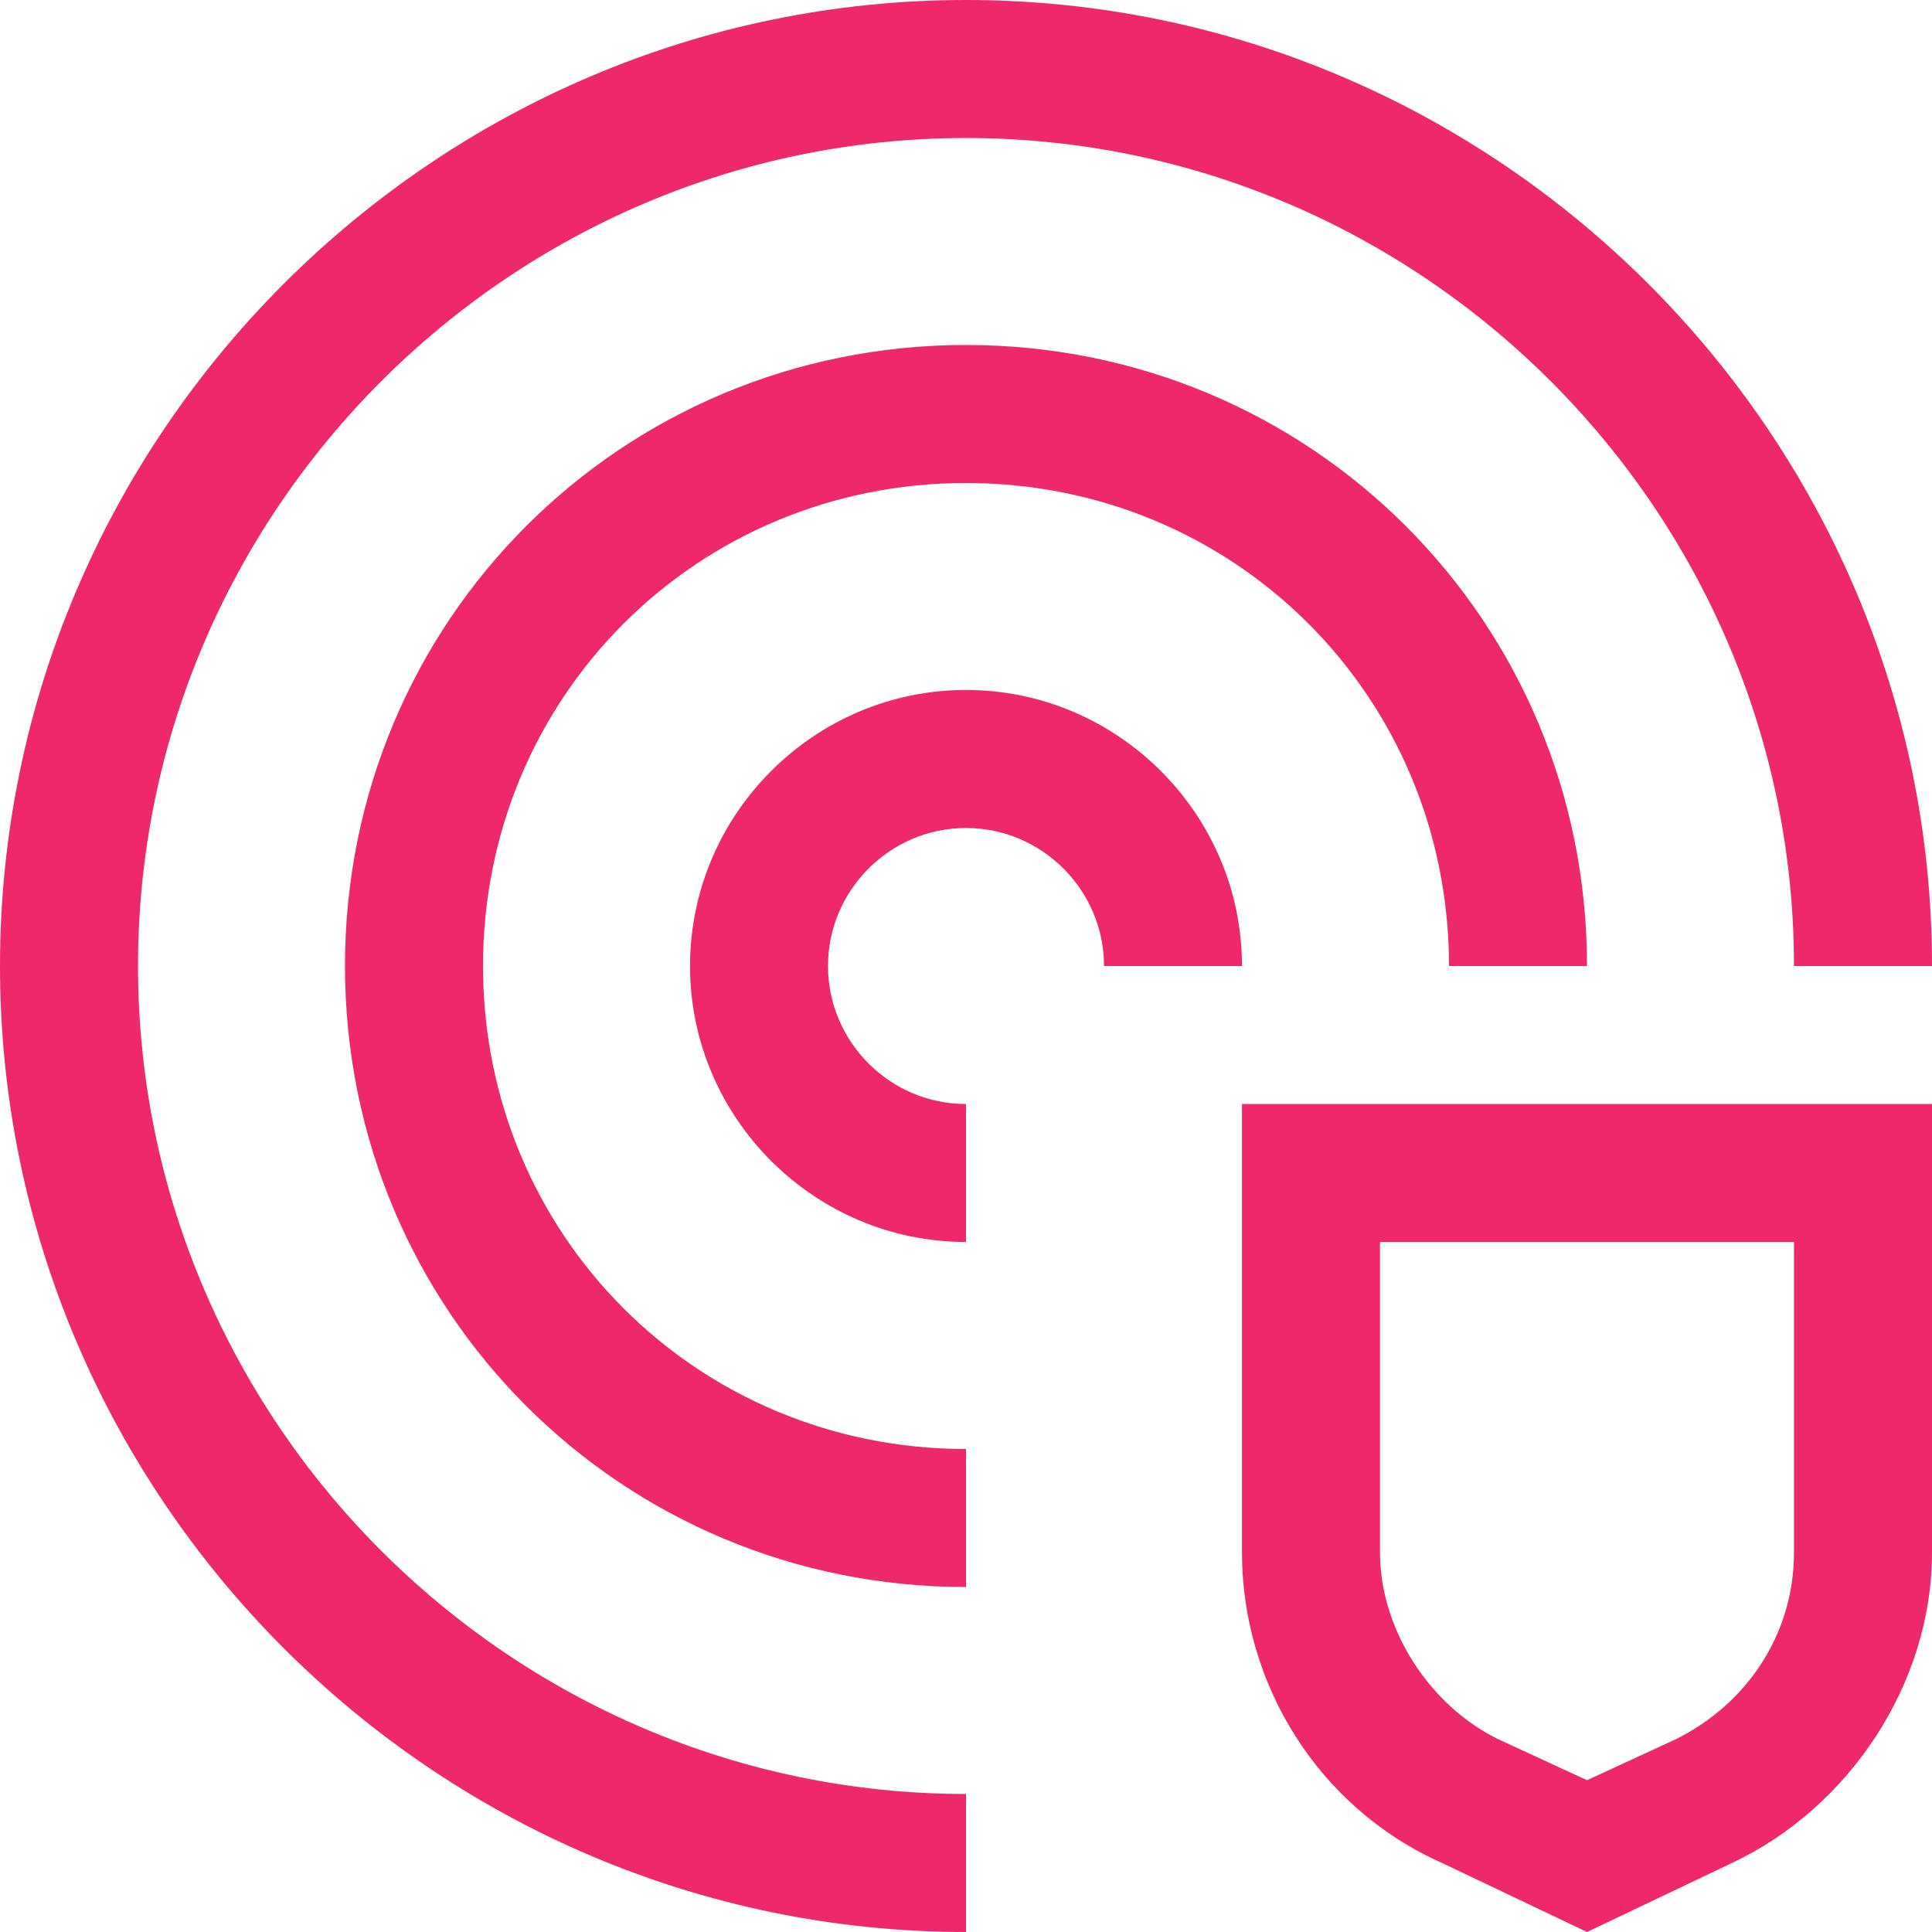
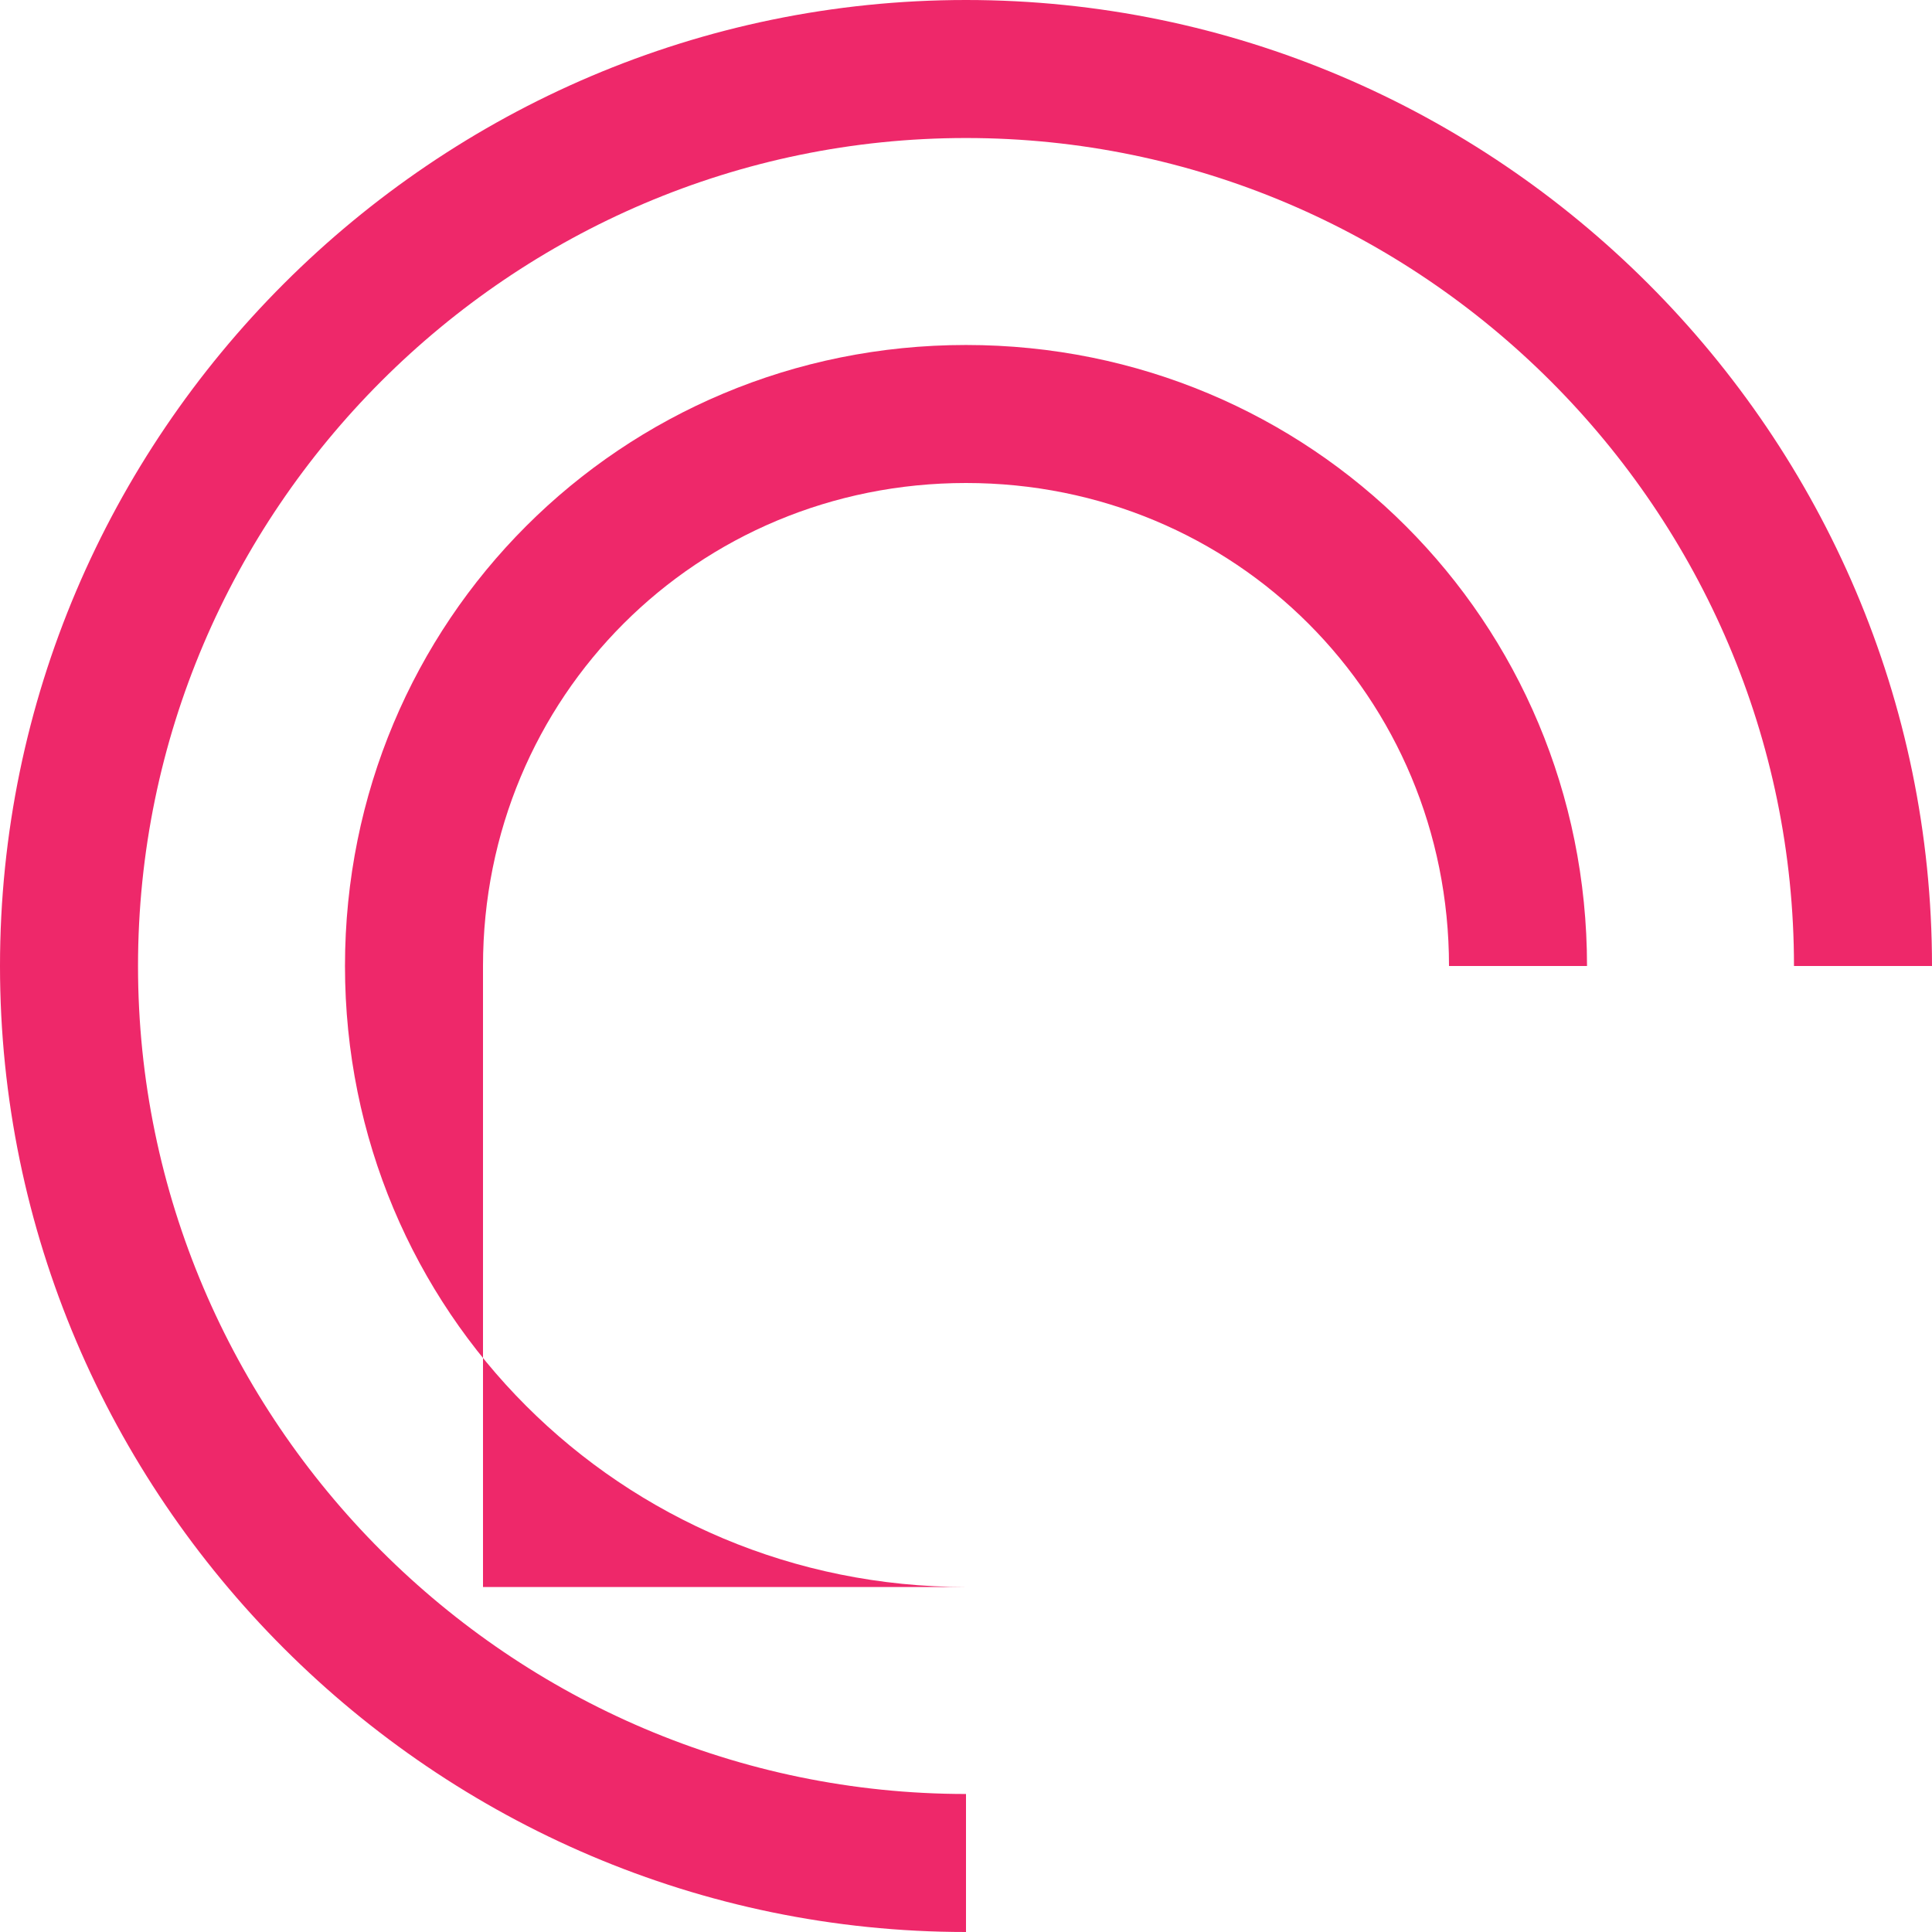
<svg xmlns="http://www.w3.org/2000/svg" width="32" height="32" viewBox="0 0 32 32" fill="none">
-   <path d="M20.571 18.286V25.714C20.571 27.886 21.829 29.943 23.886 30.857L26.286 32L28.686 30.857C30.629 29.943 32 27.886 32 25.714V18.286H20.571ZM29.714 25.714C29.714 27.086 28.914 28.229 27.771 28.8L26.286 29.486L24.8 28.8C23.657 28.229 22.857 26.971 22.857 25.714V20.571H29.714V25.714ZM16 20.571C13.486 20.571 11.429 18.514 11.429 16C11.429 13.486 13.486 11.428 16 11.428C18.514 11.428 20.571 13.486 20.571 16H18.286C18.286 14.743 17.257 13.714 16 13.714C14.743 13.714 13.714 14.743 13.714 16C13.714 17.257 14.743 18.286 16 18.286V20.571Z" fill="#EE286A" />
-   <path d="M16 26.286C10.286 26.286 5.714 21.714 5.714 16C5.714 10.286 10.286 5.714 16 5.714C21.714 5.714 26.286 10.286 26.286 16H24C24 11.543 20.457 8 16 8C11.543 8 8 11.543 8 16C8 20.457 11.543 24 16 24V26.286Z" fill="#EE286A" />
+   <path d="M16 26.286C10.286 26.286 5.714 21.714 5.714 16C5.714 10.286 10.286 5.714 16 5.714C21.714 5.714 26.286 10.286 26.286 16H24C24 11.543 20.457 8 16 8C11.543 8 8 11.543 8 16V26.286Z" fill="#EE286A" />
  <path d="M16 32C7.2 32 0 24.8 0 16C0 7.2 7.2 0 16 0C24.8 0 32 7.2 32 16H29.714C29.714 8.457 23.543 2.286 16 2.286C8.457 2.286 2.286 8.457 2.286 16C2.286 23.543 8.457 29.714 16 29.714V32Z" fill="#EE286A" />
</svg>